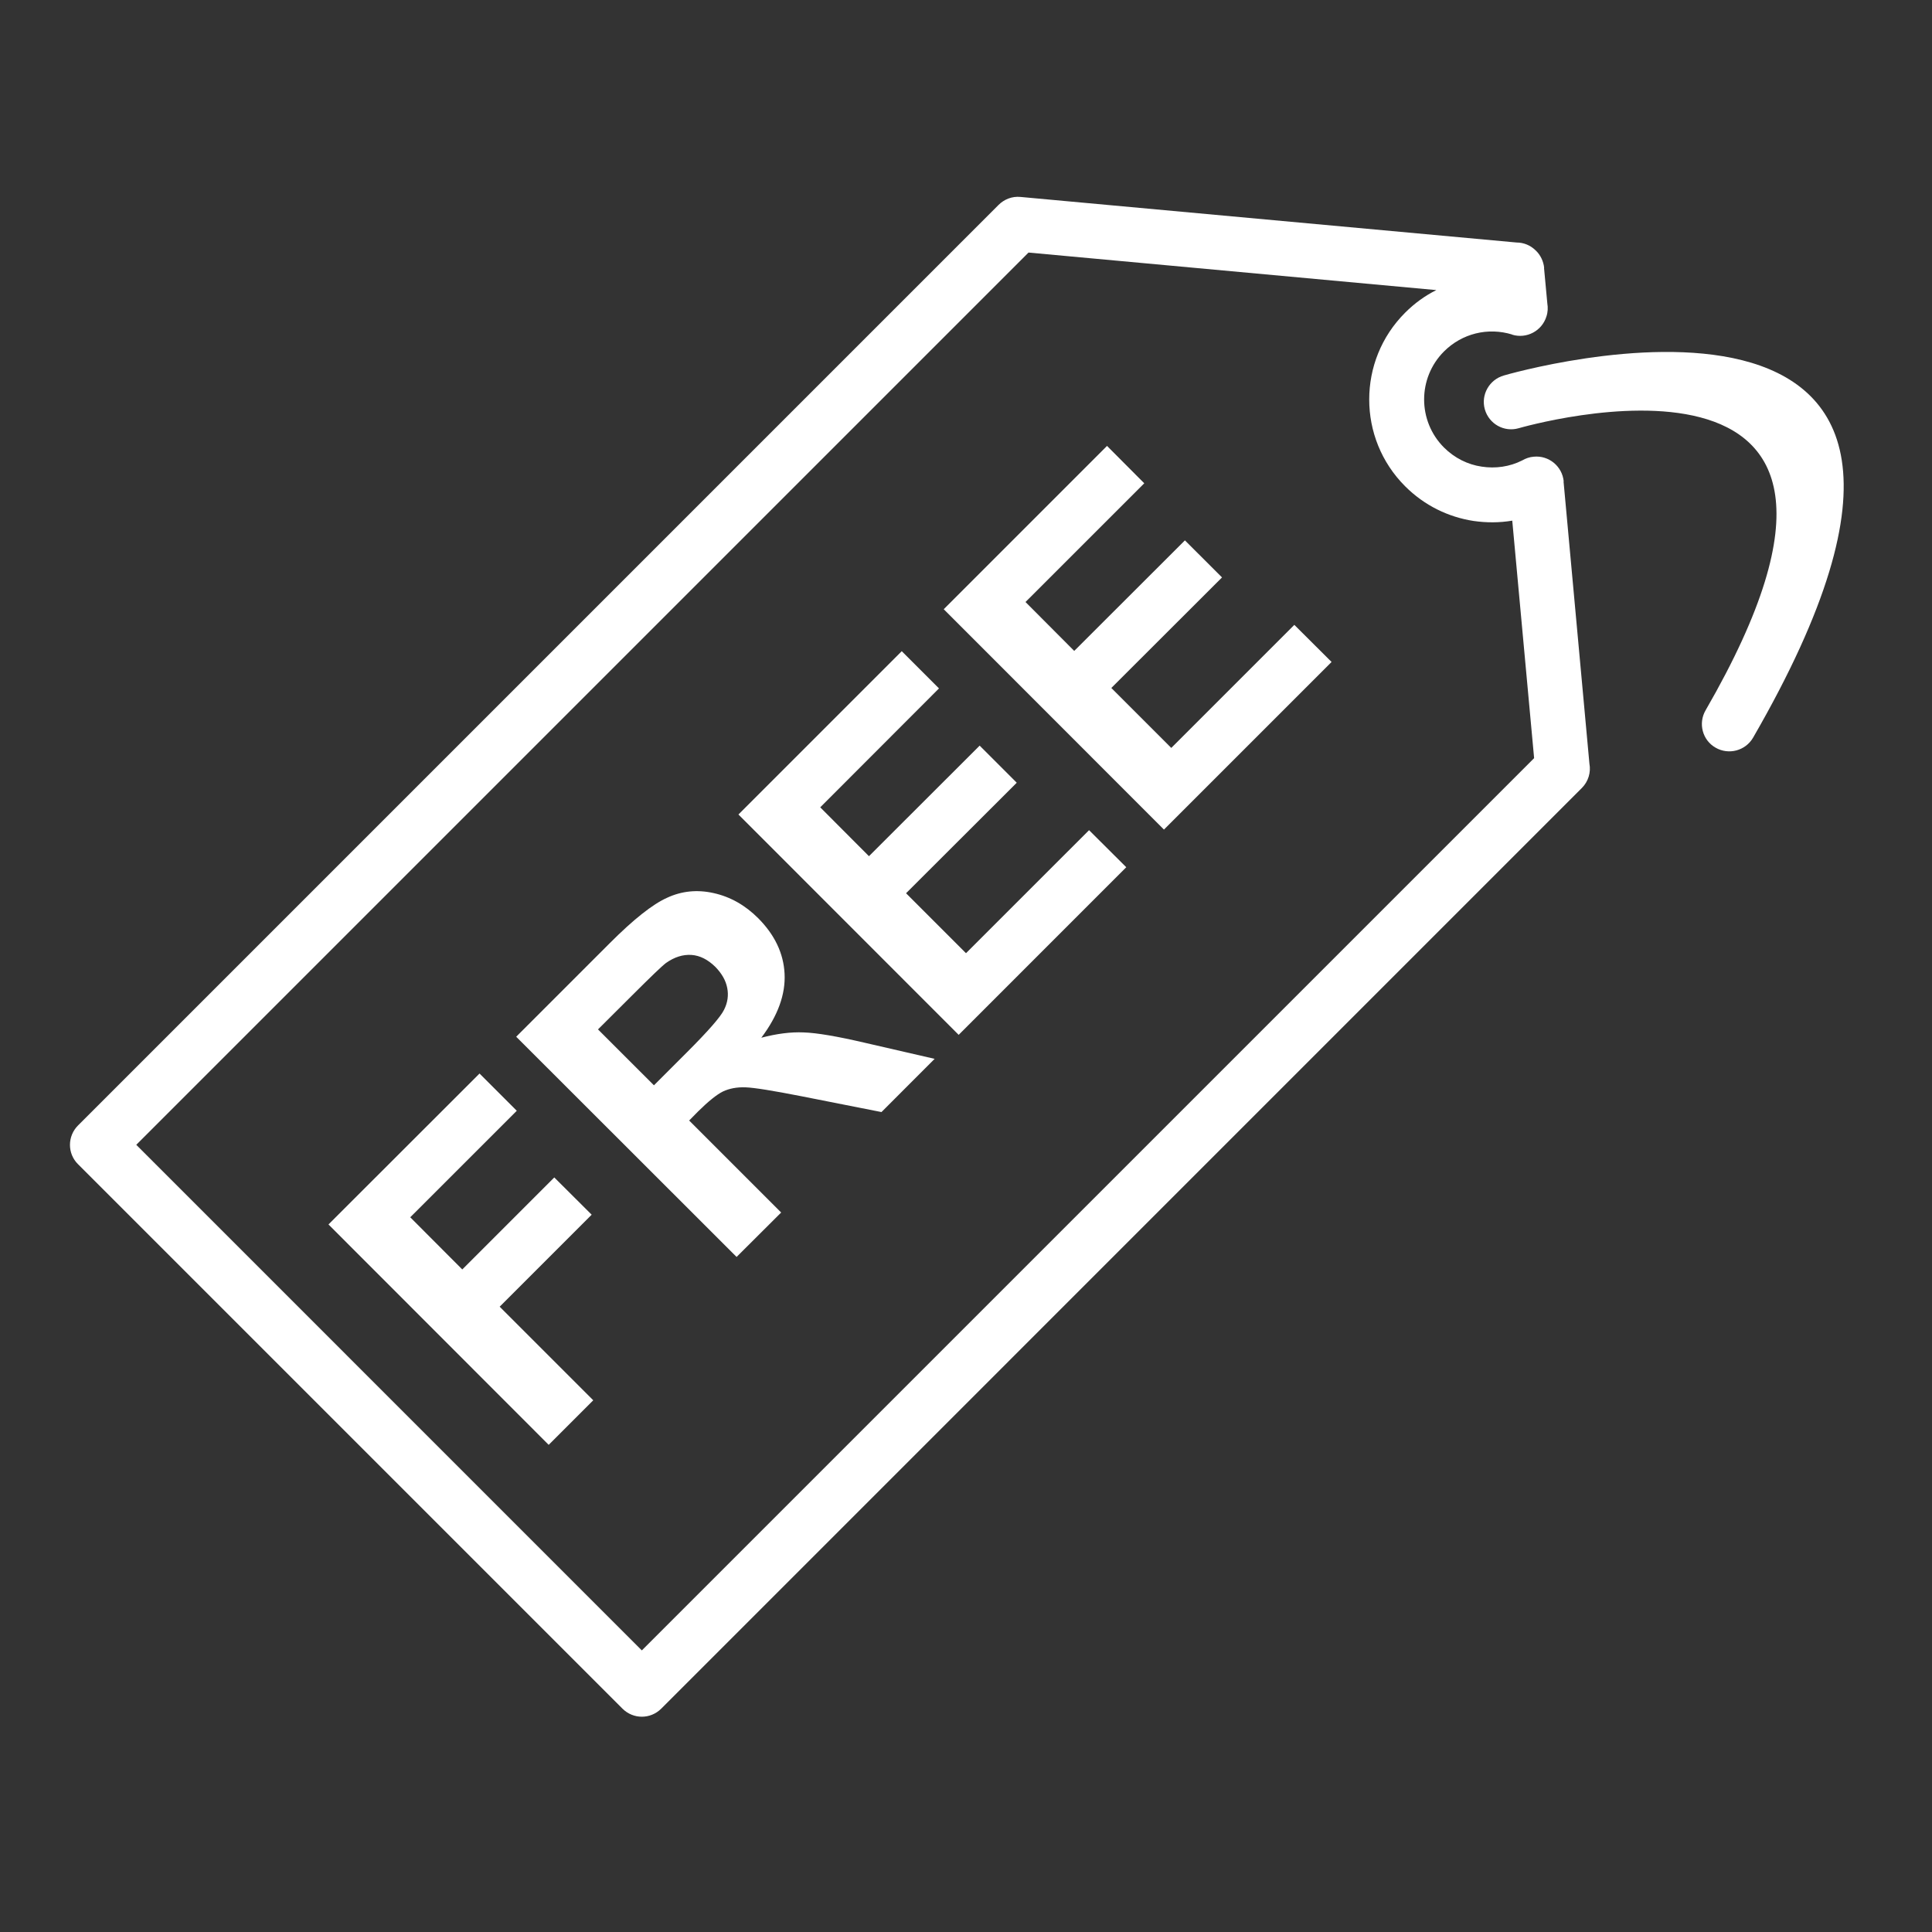
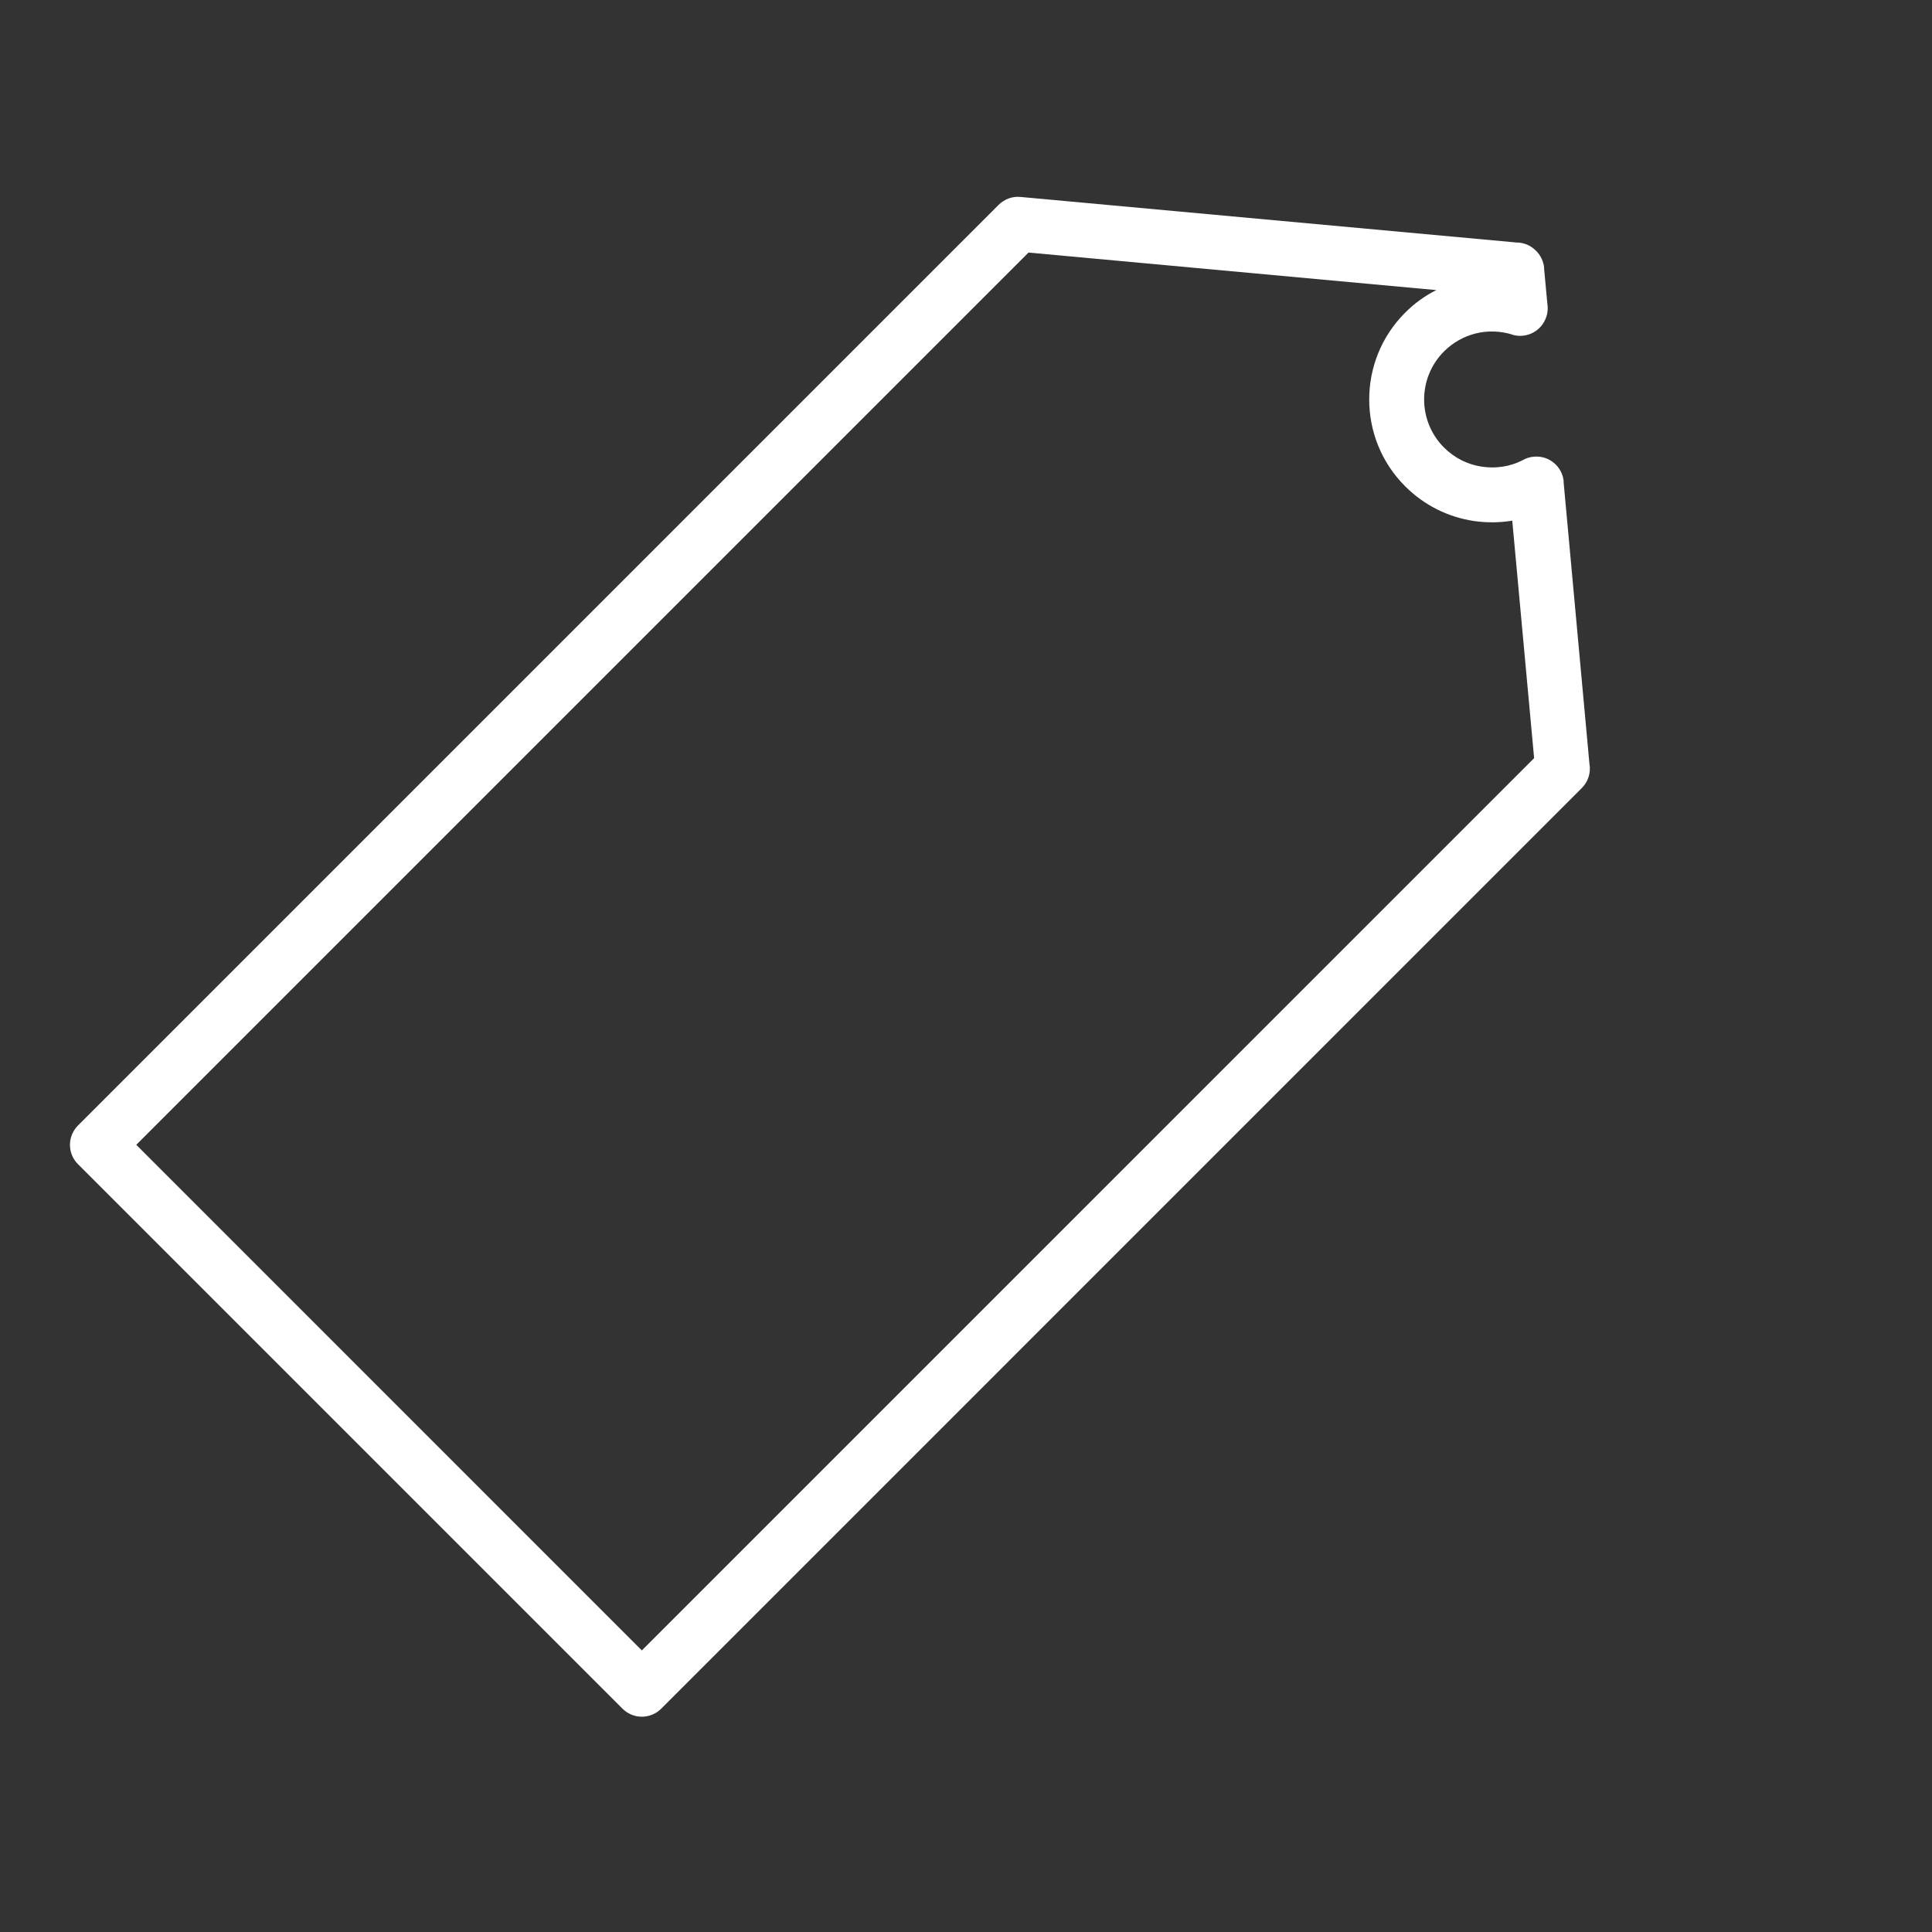
<svg xmlns="http://www.w3.org/2000/svg" width="70" zoomAndPan="magnify" viewBox="0 0 52.5 52.5" height="70" preserveAspectRatio="xMidYMid meet" version="1.0">
  <rect x="0" y="0" width="52.5" height="52.5" fill="#333333" stroke="none" />
  <defs>
    <clipPath id="2f79dd31b3">
      <path d="M 1.902 5.348 L 43.223 5.348 L 43.223 46.648 L 1.902 46.648 Z M 1.902 5.348 " clip-rule="nonzero" />
    </clipPath>
    <clipPath id="02a1143374">
-       <path d="M 40.242 9.492 L 50.102 9.492 L 50.102 20.5 L 40.242 20.5 Z M 40.242 9.492 " clip-rule="nonzero" />
-     </clipPath>
+       </clipPath>
  </defs>
  <g clip-path="url(#2f79dd31b3)">
    <path fill="#ffffff" d="M 41.734 6.809 L 41.738 6.812 C 41.859 6.93 41.941 7.094 41.961 7.277 L 41.957 7.277 L 42.047 8.246 C 42.066 8.359 42.062 8.48 42.023 8.598 C 41.902 8.992 41.484 9.215 41.09 9.094 L 41.09 9.09 C 40.77 8.992 40.426 8.98 40.098 9.062 C 39.785 9.141 39.488 9.301 39.238 9.551 C 38.879 9.91 38.699 10.383 38.699 10.855 C 38.699 11.328 38.879 11.801 39.238 12.16 C 39.527 12.449 39.887 12.625 40.262 12.68 C 40.637 12.738 41.023 12.684 41.363 12.512 C 41.457 12.457 41.566 12.418 41.68 12.41 C 42.09 12.371 42.453 12.672 42.492 13.082 L 42.488 13.086 L 43.191 20.754 C 43.234 20.984 43.164 21.234 42.984 21.414 L 17.969 46.43 C 17.676 46.723 17.207 46.723 16.914 46.43 L 2.121 31.637 C 1.828 31.348 1.828 30.875 2.121 30.582 L 27.133 5.57 C 27.285 5.418 27.5 5.328 27.734 5.352 L 41.211 6.59 C 41.402 6.59 41.59 6.664 41.734 6.809 Z M 39.031 7.883 L 27.949 6.863 L 3.703 31.109 L 17.441 44.848 L 41.688 20.602 L 41.094 14.148 C 40.746 14.207 40.391 14.207 40.039 14.156 C 39.359 14.051 38.707 13.738 38.184 13.215 C 37.531 12.562 37.207 11.711 37.207 10.855 C 37.207 10 37.531 9.148 38.184 8.496 C 38.438 8.242 38.723 8.035 39.031 7.883 " fill-opacity="1" fill-rule="nonzero" />
  </g>
-   <path fill="#ffffff" d="M 14.91 39.262 L 8.926 33.273 L 13.031 29.172 L 14.043 30.184 L 11.148 33.078 L 12.562 34.496 L 15.062 31.996 L 16.078 33.008 L 13.578 35.508 L 16.121 38.051 Z M 20.016 34.156 L 21.227 32.949 L 18.727 30.449 L 18.969 30.203 C 19.25 29.926 19.473 29.746 19.645 29.66 C 19.82 29.578 20.023 29.539 20.258 29.547 C 20.496 29.555 21 29.637 21.777 29.789 L 23.953 30.219 L 25.398 28.773 L 23.5 28.336 C 22.746 28.16 22.191 28.066 21.84 28.055 C 21.488 28.039 21.105 28.09 20.688 28.199 C 21.141 27.598 21.348 27.016 21.32 26.461 C 21.293 25.906 21.051 25.402 20.605 24.953 C 20.25 24.598 19.848 24.371 19.398 24.27 C 18.949 24.168 18.527 24.211 18.129 24.395 C 17.73 24.574 17.215 24.984 16.574 25.625 L 14.027 28.172 Z M 17.77 29.492 L 16.25 27.973 L 17.195 27.031 C 17.684 26.543 17.984 26.254 18.098 26.168 C 18.324 26.008 18.555 25.934 18.789 25.949 C 19.02 25.965 19.234 26.074 19.438 26.273 C 19.617 26.457 19.723 26.645 19.762 26.848 C 19.801 27.047 19.773 27.246 19.676 27.438 C 19.582 27.633 19.242 28.02 18.664 28.598 Z M 26.051 28.121 L 20.066 22.133 L 24.504 17.695 L 25.516 18.707 L 22.289 21.938 L 23.613 23.266 L 26.621 20.262 L 27.629 21.27 L 24.621 24.273 L 26.25 25.902 L 29.594 22.559 L 30.605 23.566 Z M 31.629 22.543 L 36.184 17.988 L 35.172 16.98 L 31.828 20.324 L 30.199 18.695 L 33.207 15.691 L 32.199 14.684 L 29.191 17.688 L 27.867 16.359 L 31.094 13.133 L 30.082 12.117 L 25.645 16.555 L 31.629 22.543 " fill-opacity="1" fill-rule="nonzero" />
  <g clip-path="url(#02a1143374)">
-     <path fill="#ffffff" d="M 40.867 10.203 C 40.469 10.316 40.238 10.727 40.348 11.121 C 40.461 11.52 40.871 11.75 41.266 11.637 C 41.301 11.629 52.703 8.301 46.348 19.301 C 46.141 19.656 46.262 20.113 46.617 20.316 C 46.973 20.523 47.43 20.402 47.637 20.047 C 55.848 5.832 40.906 10.191 40.867 10.203 " fill-opacity="1" fill-rule="nonzero" />
-   </g>
+     </g>
</svg>